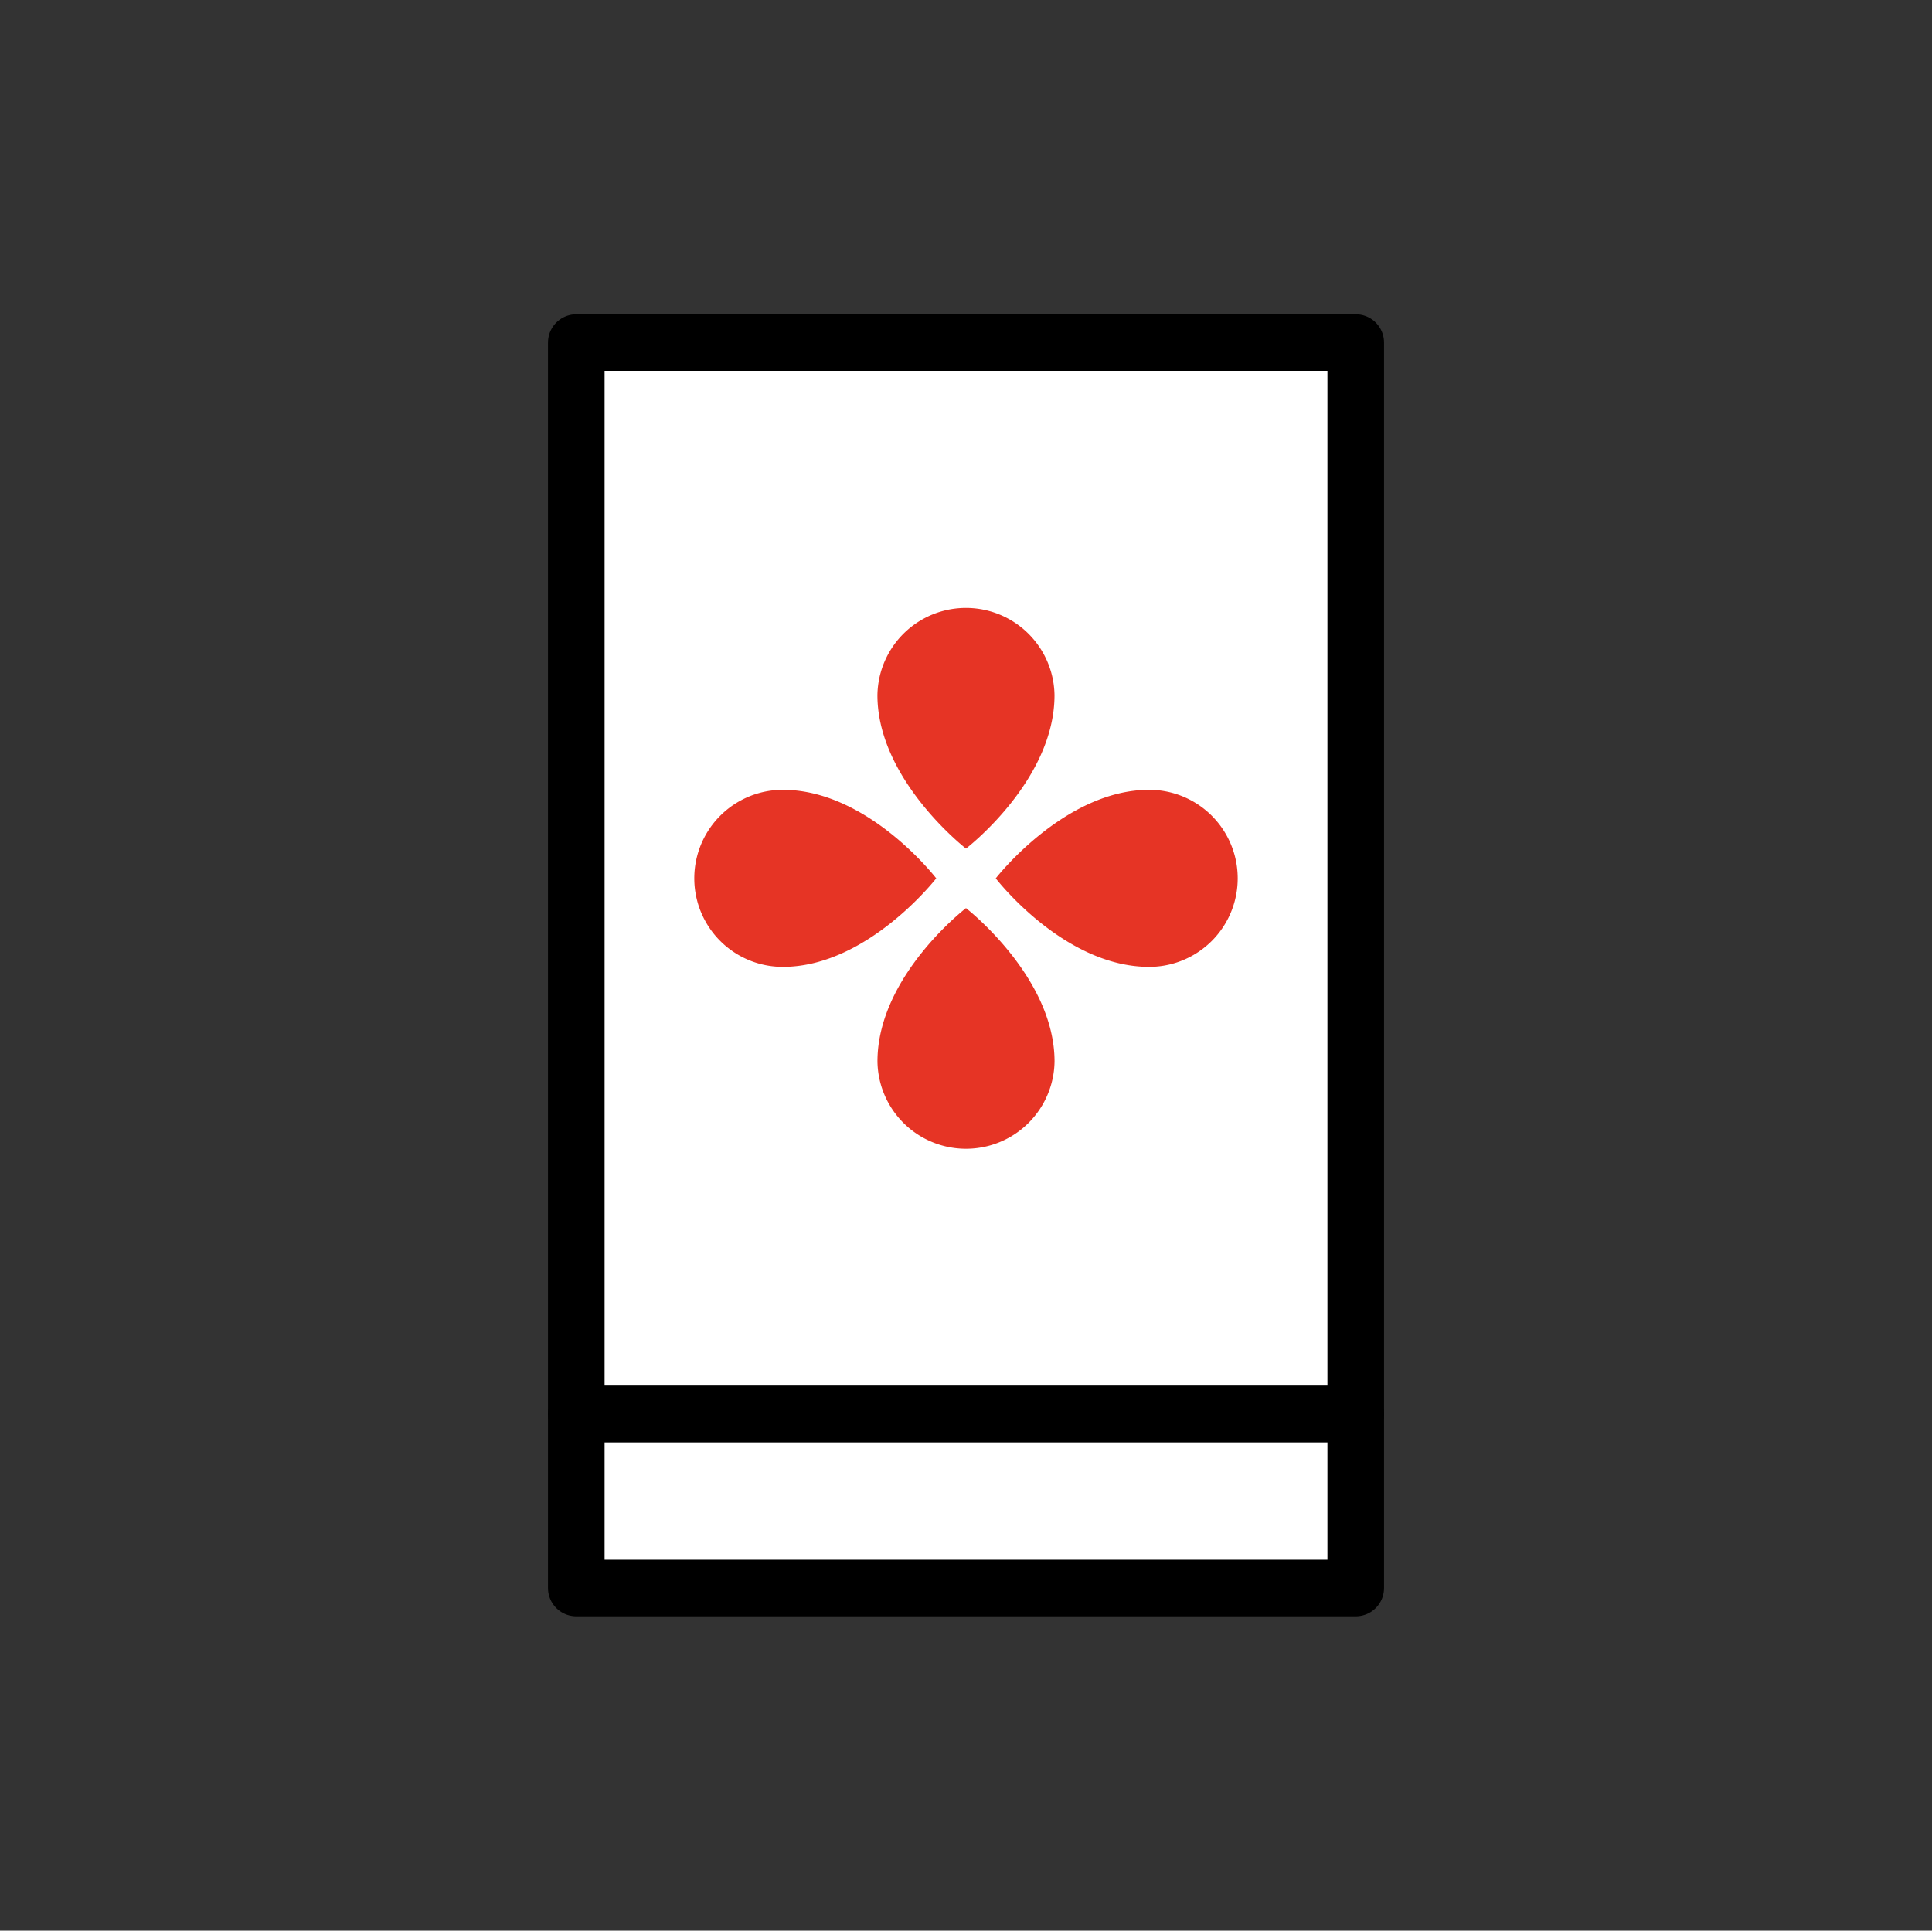
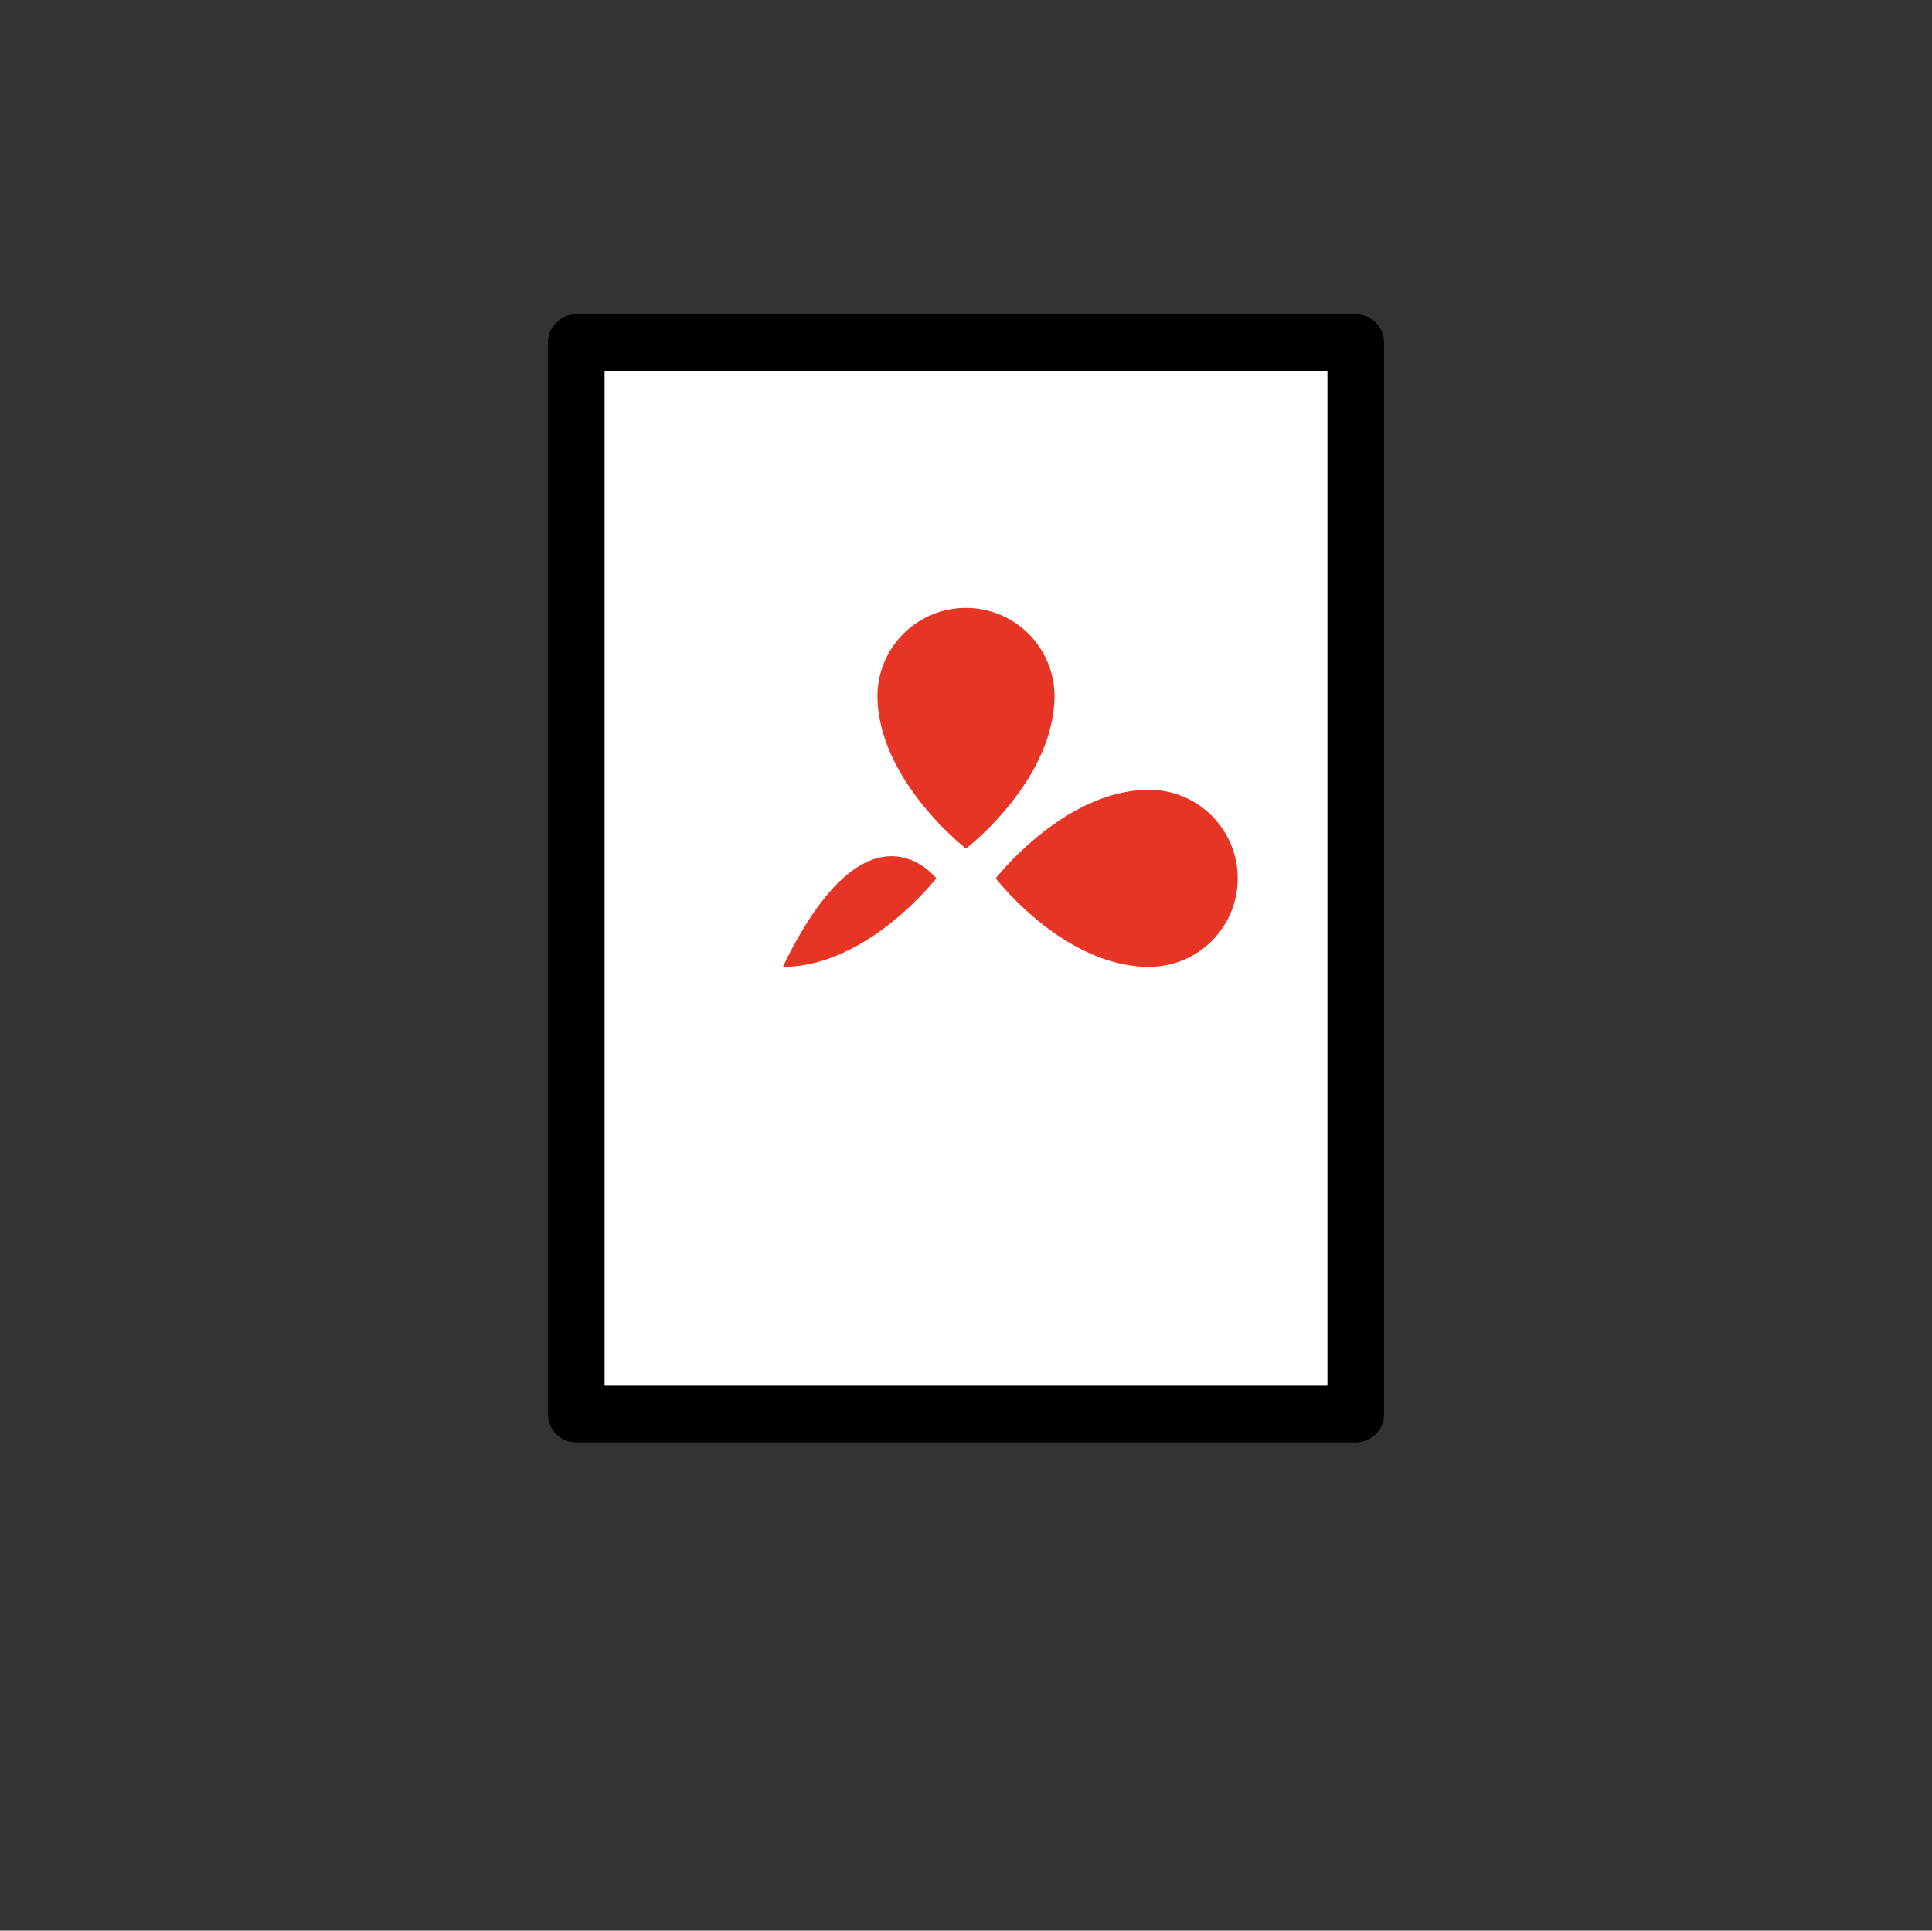
<svg xmlns="http://www.w3.org/2000/svg" id="Layer_1" data-name="Layer 1" viewBox="0 0 1023.89 1023.28">
  <rect x="0" y="0" width="1023.89" height="1023.28" fill="#333333" stroke="none" />
  <defs>
    <style>.cls-1{fill:#fff;stroke:#000;stroke-linecap:round;stroke-linejoin:round;stroke-width:30px;}.cls-2{fill:#e63425;}</style>
  </defs>
  <title>jushuu</title>
  <rect class="cls-1" x="305.41" y="181.59" width="413.08" height="567.92" />
  <path class="cls-2" d="M511.94,449.78S465,413.37,465,368.47a46.93,46.93,0,0,1,93.85,0C558.87,413.78,511.94,449.78,511.94,449.78Z" />
-   <path class="cls-2" d="M496.17,465.55s-36.4,46.92-81.3,46.92a46.92,46.92,0,1,1,0-93.84C460.17,418.63,496.17,465.55,496.17,465.55Z" />
-   <path class="cls-2" d="M511.94,481.33s46.93,36.4,46.93,81.3a46.93,46.93,0,0,1-93.85,0C465,517.33,511.94,481.33,511.94,481.33Z" />
+   <path class="cls-2" d="M496.17,465.55s-36.4,46.92-81.3,46.92C460.17,418.63,496.17,465.55,496.17,465.55Z" />
  <path class="cls-2" d="M527.72,465.55s36.4-46.92,81.3-46.92a46.92,46.92,0,1,1,0,93.84C563.72,512.47,527.72,465.55,527.72,465.55Z" />
-   <rect class="cls-1" x="305.41" y="749.51" width="413.08" height="92.17" />
</svg>